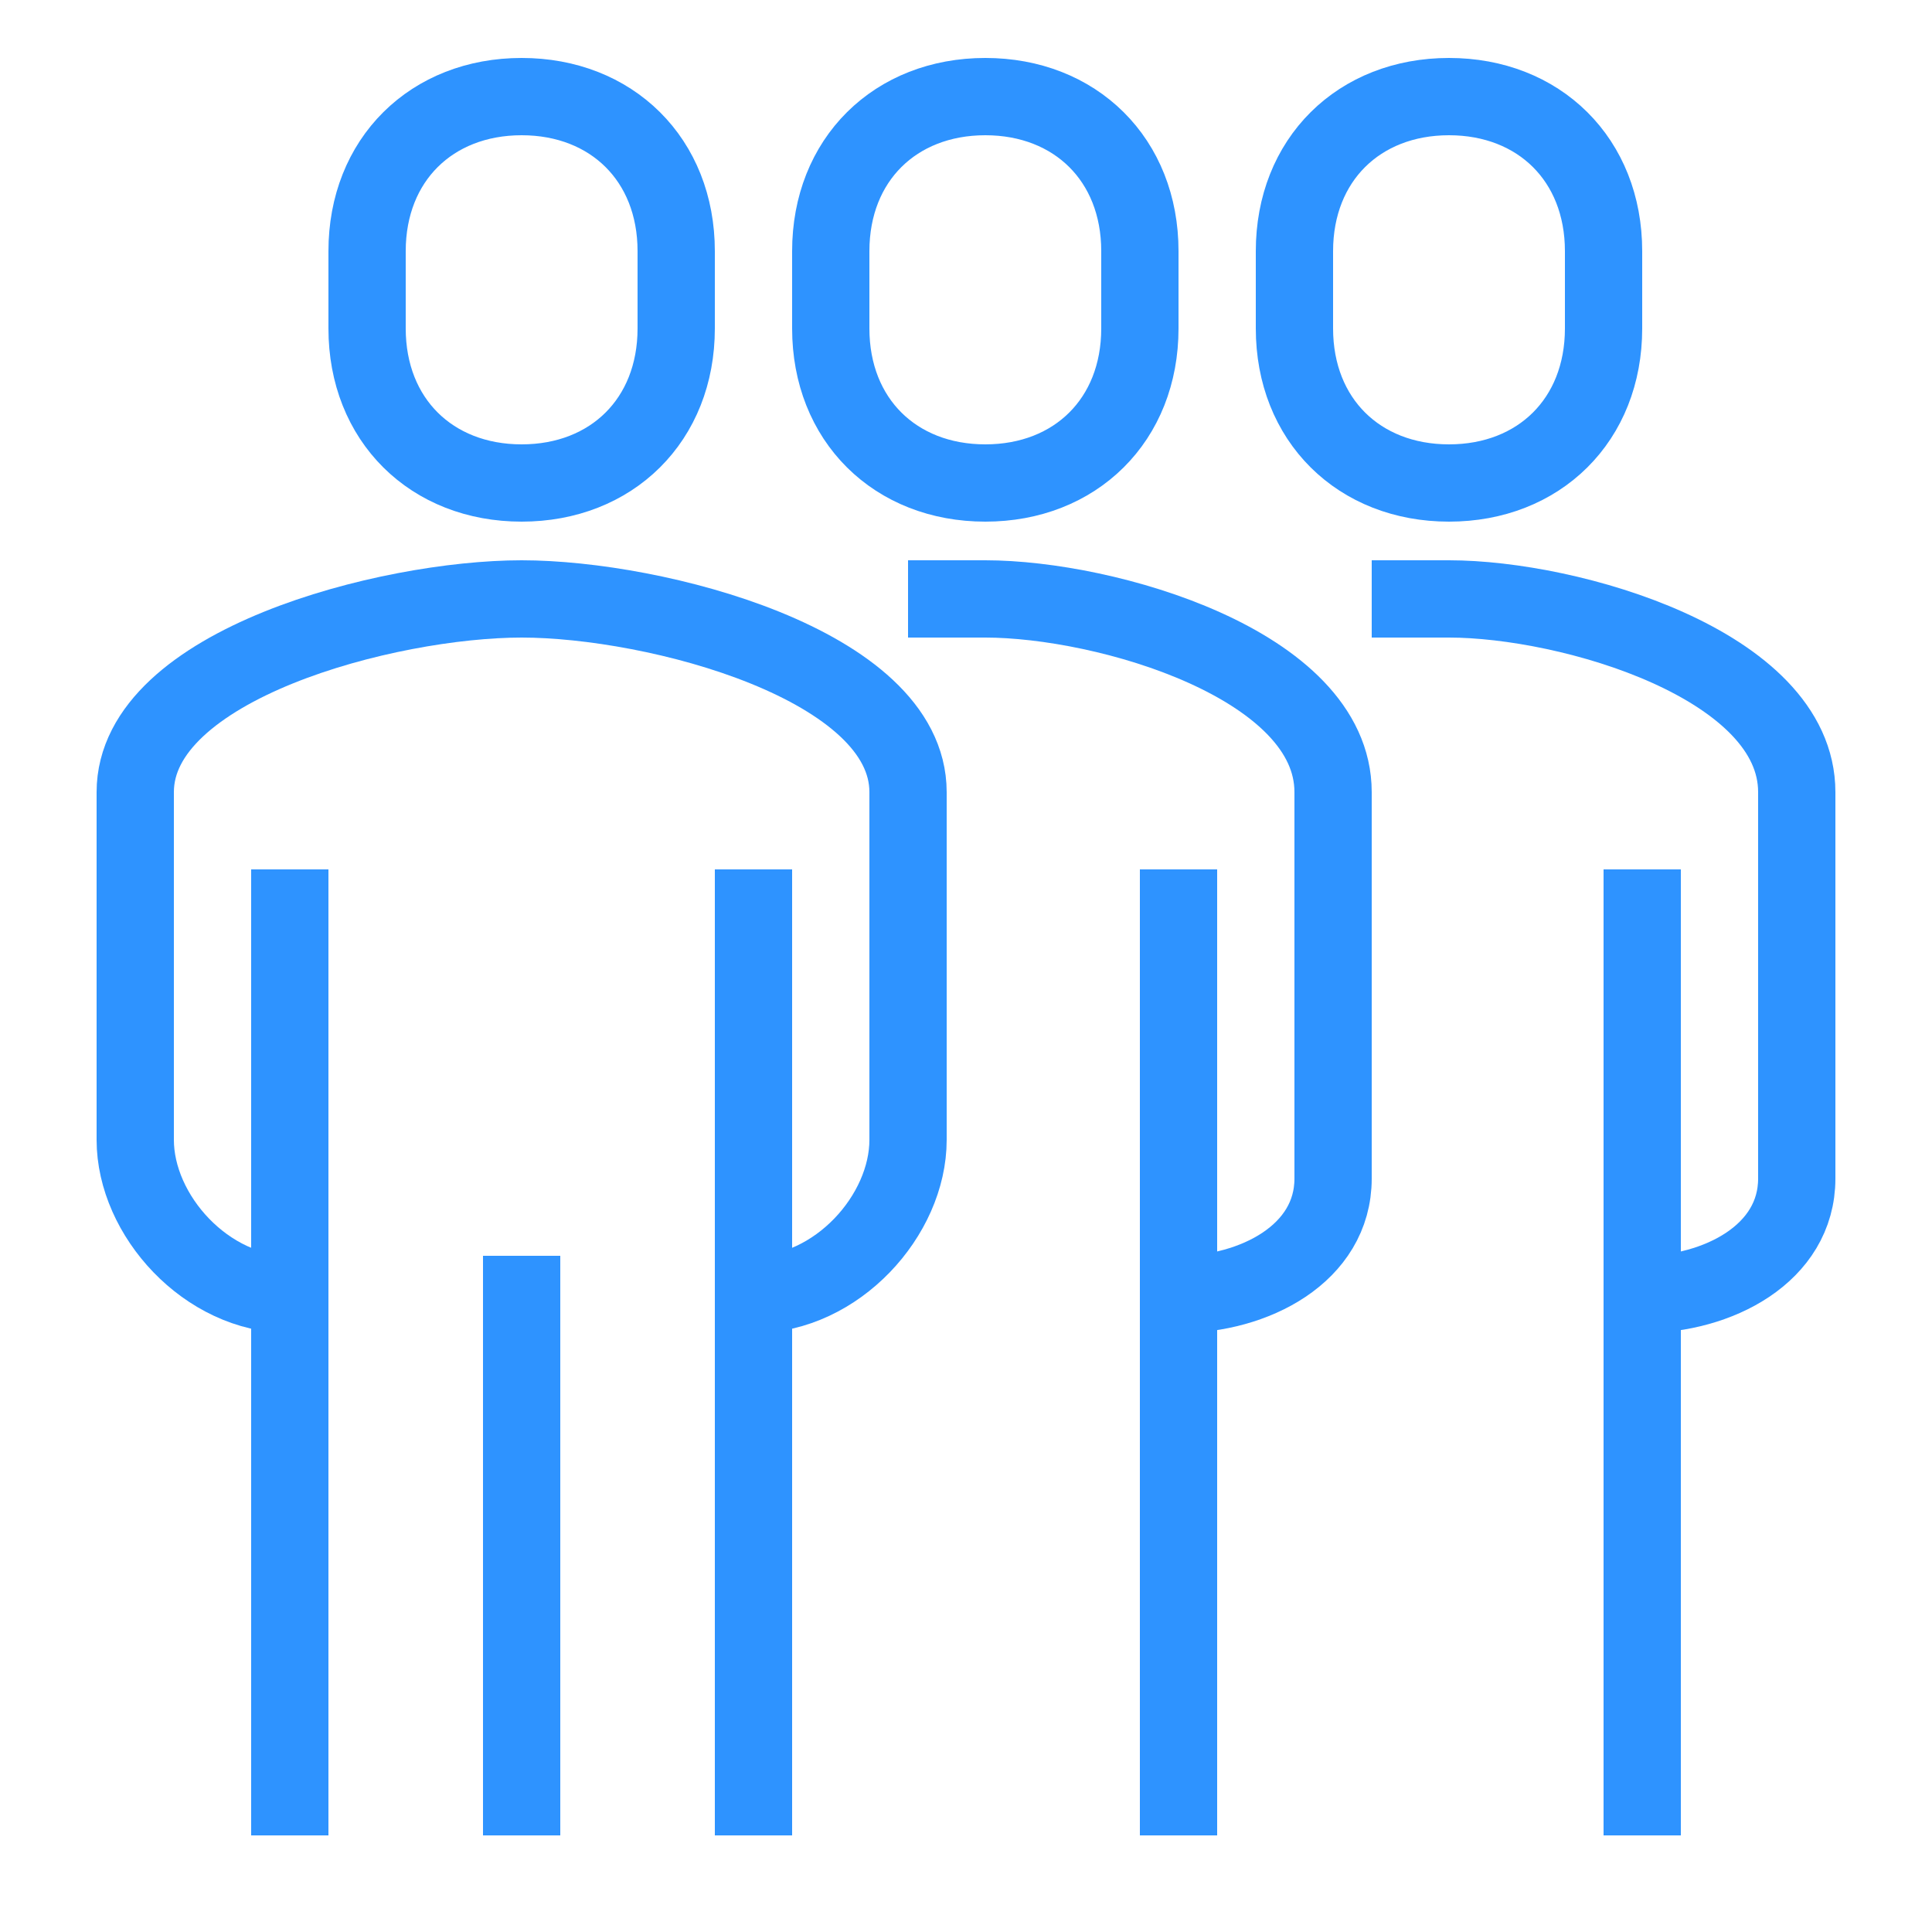
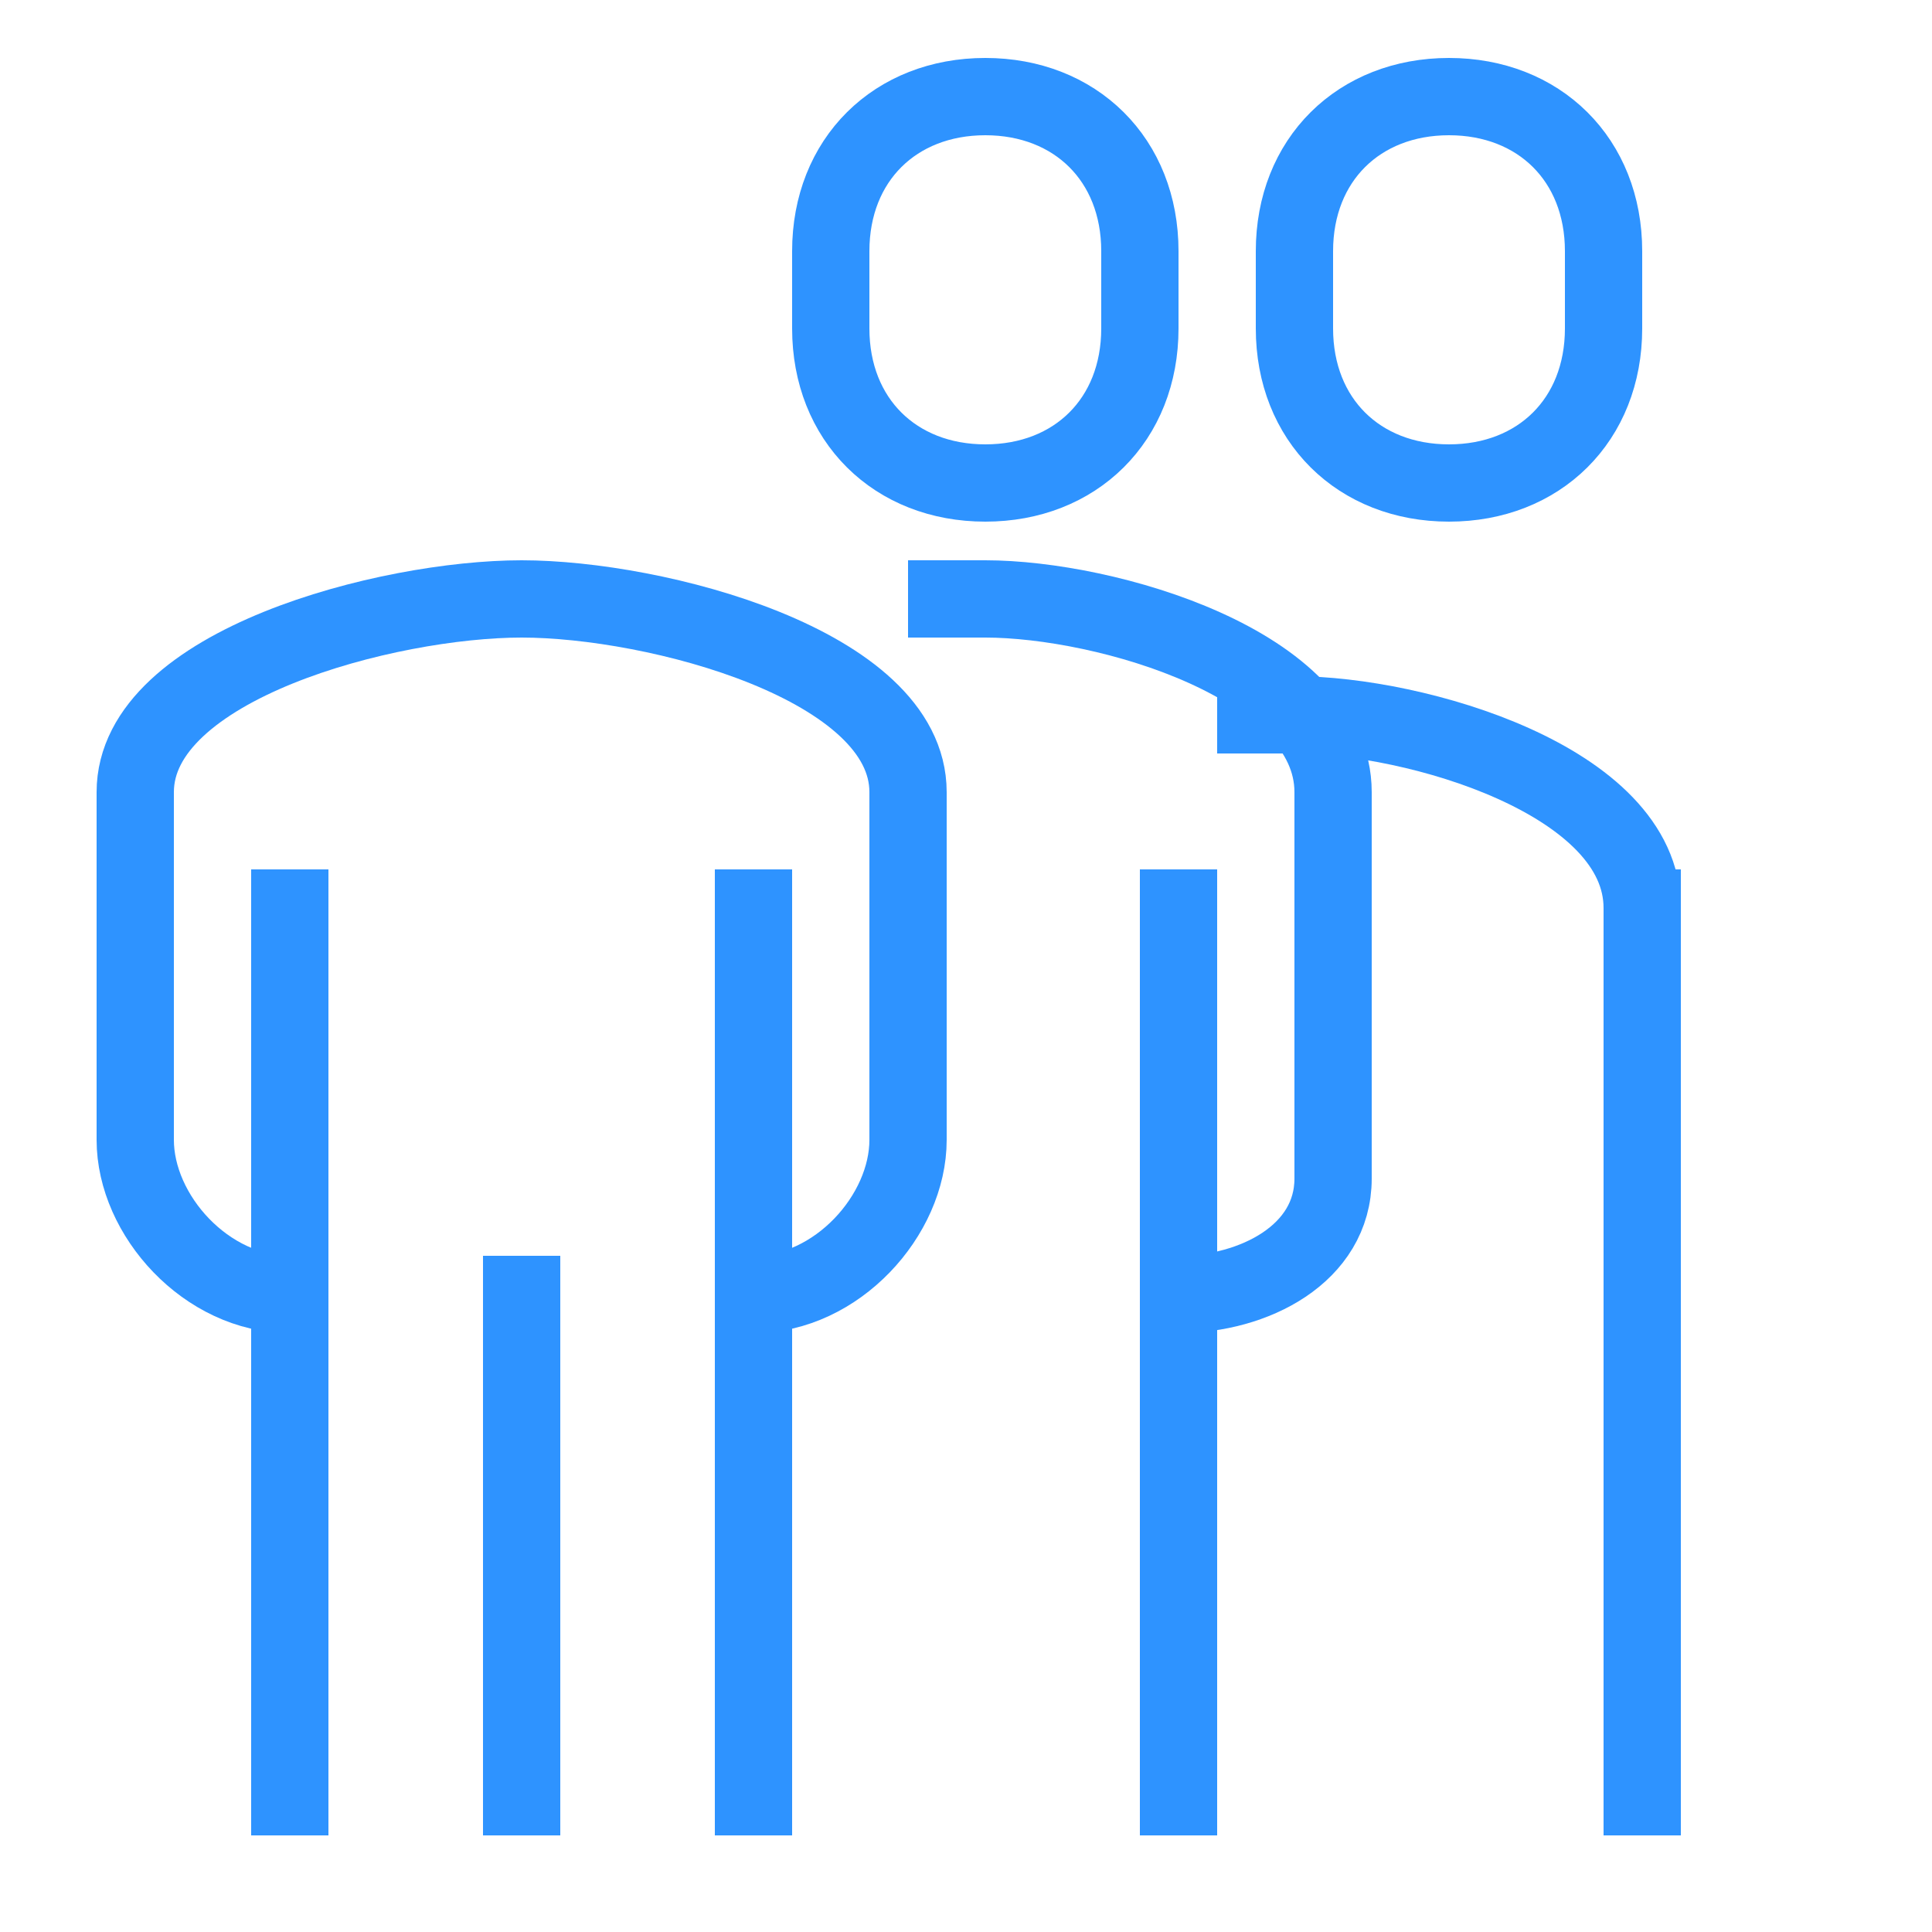
<svg xmlns="http://www.w3.org/2000/svg" id="_レイヤー_2" viewBox="0 0 50 50">
  <defs>
    <style>.cls-1{stroke-width:0px;}.cls-1,.cls-2{fill:none;}.cls-2{stroke:#2e93ff;stroke-miterlimit:10;stroke-width:2px;}</style>
  </defs>
  <g id="_レイヤー_1-2">
    <rect class="cls-1" width="50" height="50" />
    <path class="cls-2" d="M19.5,33.5c2.16,0,4-2.05,4-4v-9c0-3.3-6.53-5-10-5s-10,1.7-10,5v9c0,1.95,1.84,4,4,4" />
    <path class="cls-2" d="M30.5,33.5c1.95,0,4-1.05,4-3v-10c0-3.3-5.87-5-9-5h-2" />
-     <path class="cls-2" d="M13.5,12.5c2.33,0,4-1.63,4-4v-2c0-2.37-1.67-4-4-4s-4,1.63-4,4v2c0,2.37,1.67,4,4,4Z" />
    <line class="cls-2" x1="30.5" y1="47.5" x2="30.5" y2="22.5" />
    <line class="cls-2" x1="19.5" y1="47.5" x2="19.5" y2="22.5" />
    <line class="cls-2" x1="7.5" y1="22.5" x2="7.5" y2="47.5" />
    <line class="cls-2" x1="13.5" y1="32.5" x2="13.5" y2="47.5" />
    <path class="cls-2" d="M25.5,12.5c2.33,0,4-1.63,4-4v-2c0-2.37-1.67-4-4-4s-4,1.63-4,4v2c0,2.37,1.67,4,4,4Z" />
-     <path class="cls-2" d="M42.5,33.5c1.95,0,4-1.05,4-3v-10c0-3.3-5.87-5-9-5h-2" />
+     <path class="cls-2" d="M42.5,33.5v-10c0-3.3-5.87-5-9-5h-2" />
    <line class="cls-2" x1="42.5" y1="47.5" x2="42.5" y2="22.5" />
    <path class="cls-2" d="M37.5,12.5c2.33,0,4-1.63,4-4v-2c0-2.37-1.67-4-4-4s-4,1.63-4,4v2c0,2.37,1.67,4,4,4Z" />
  </g>
</svg>